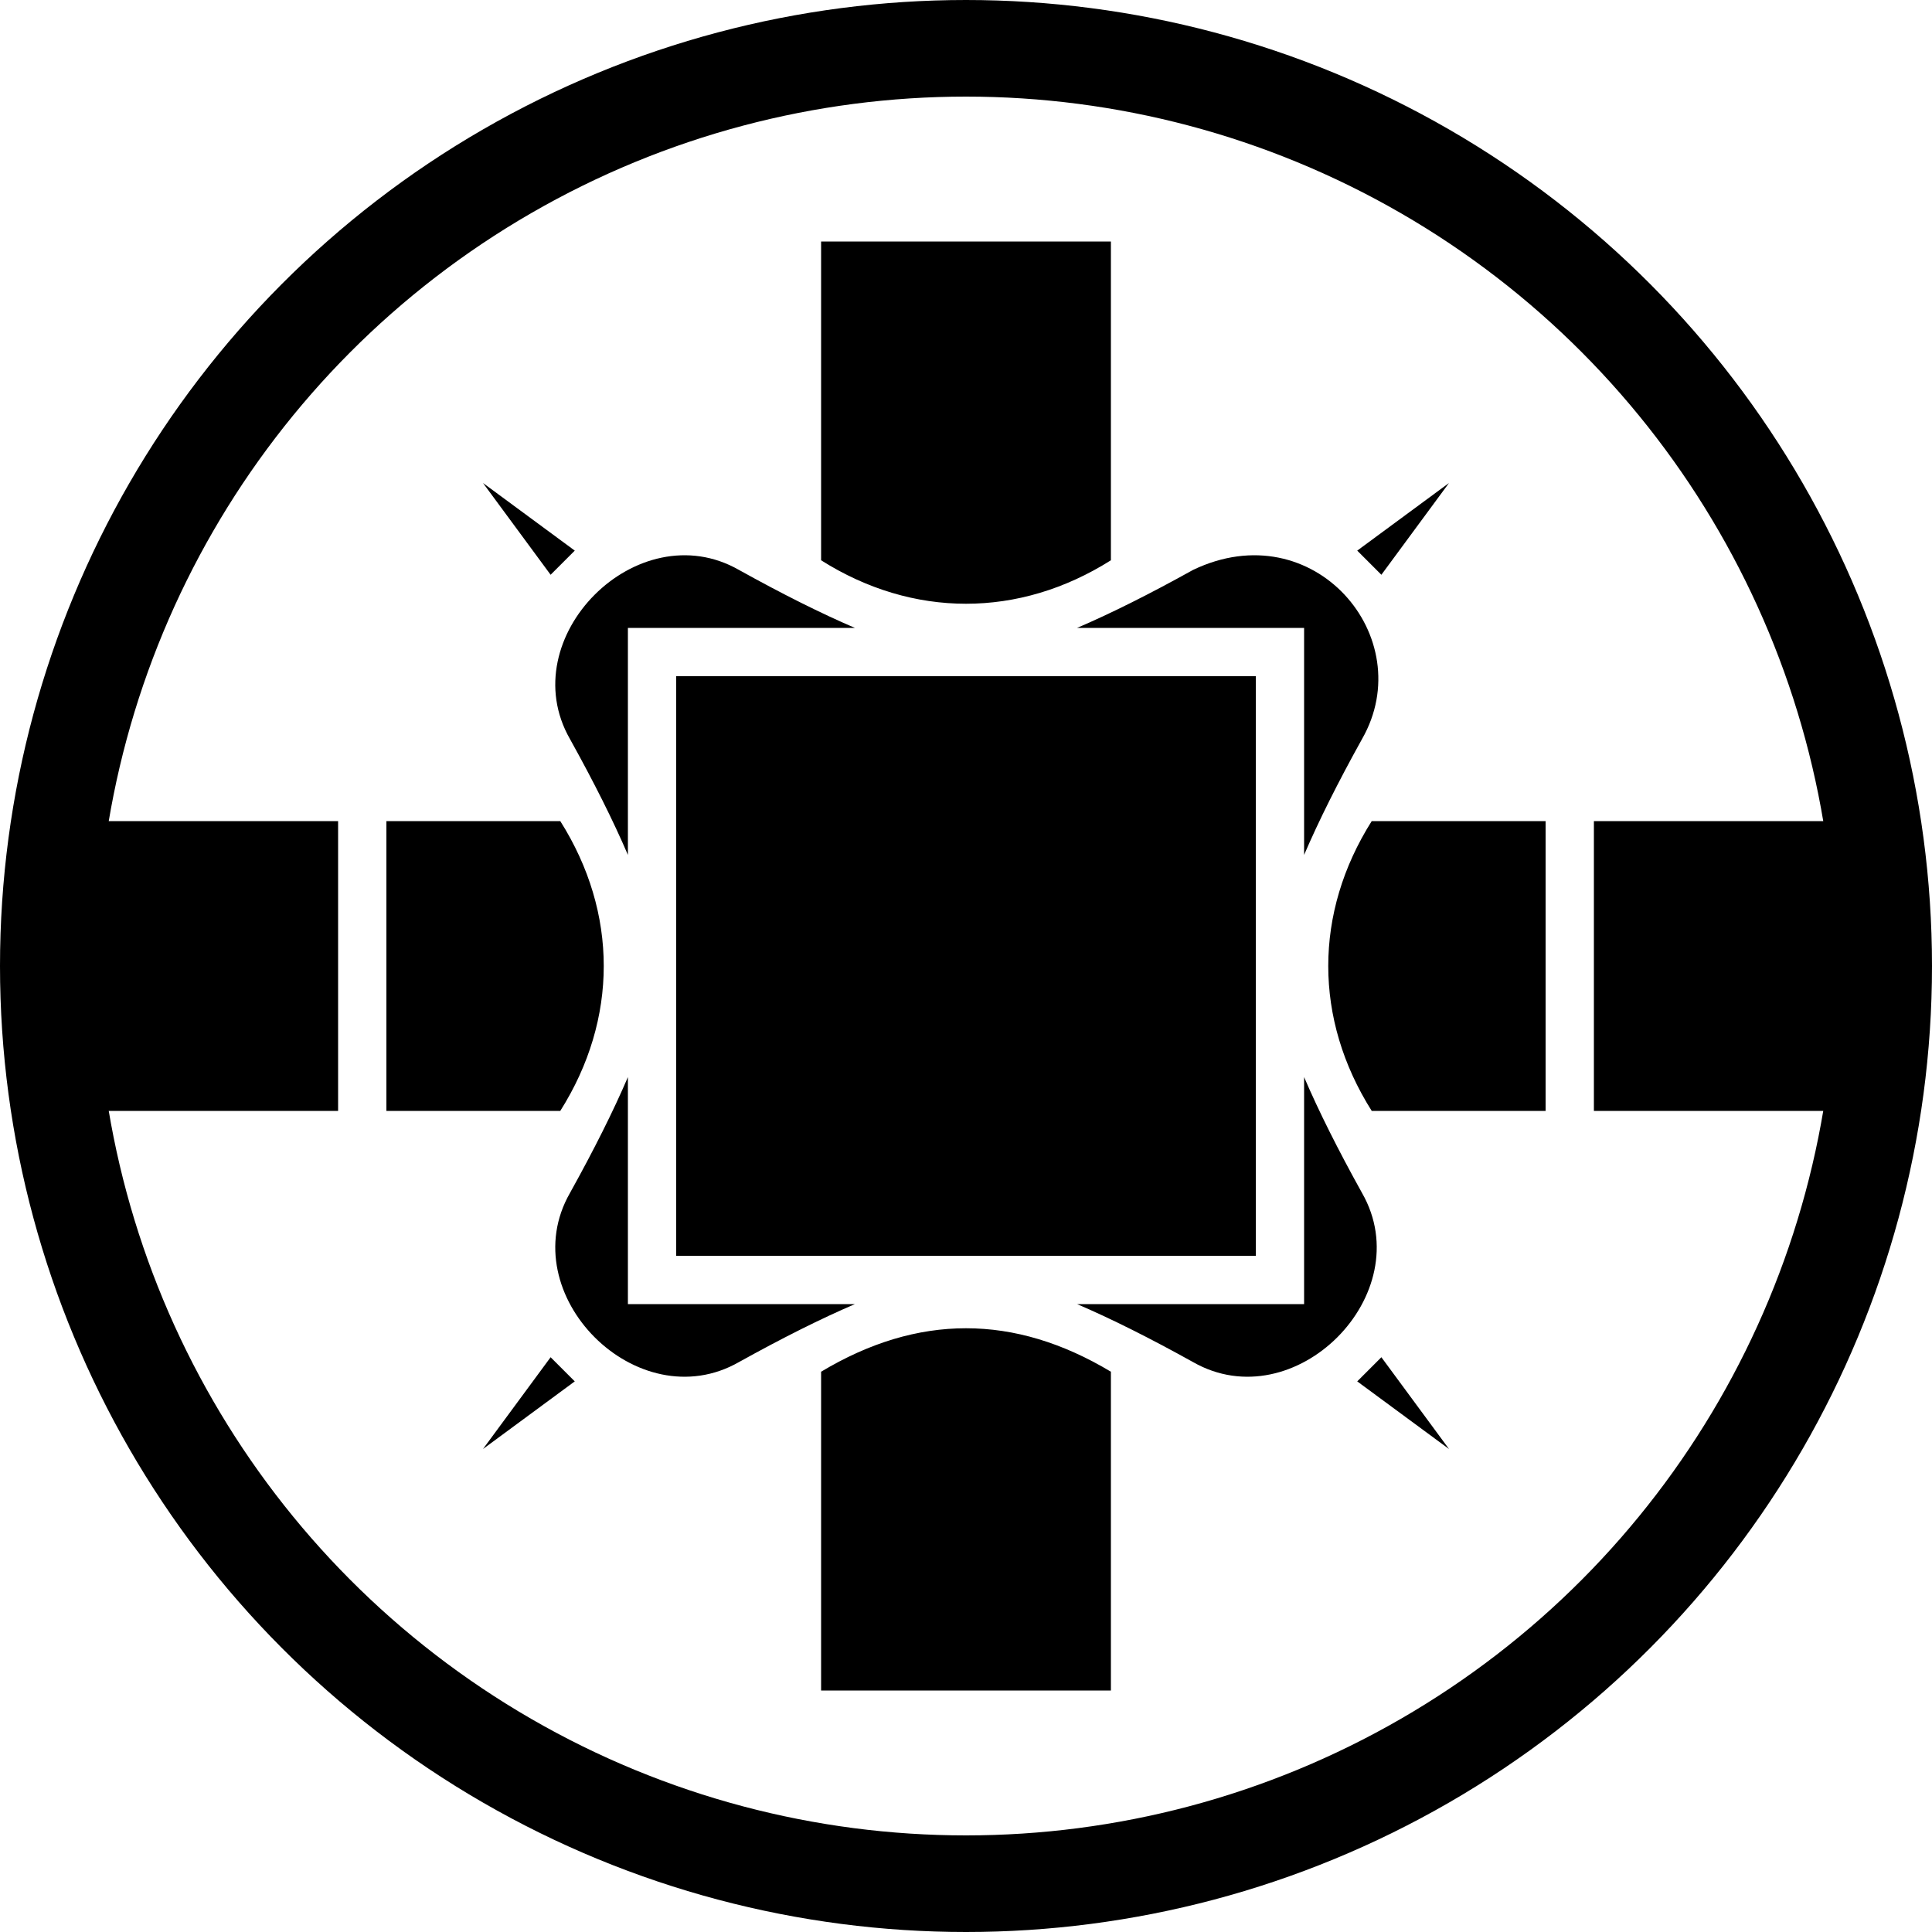
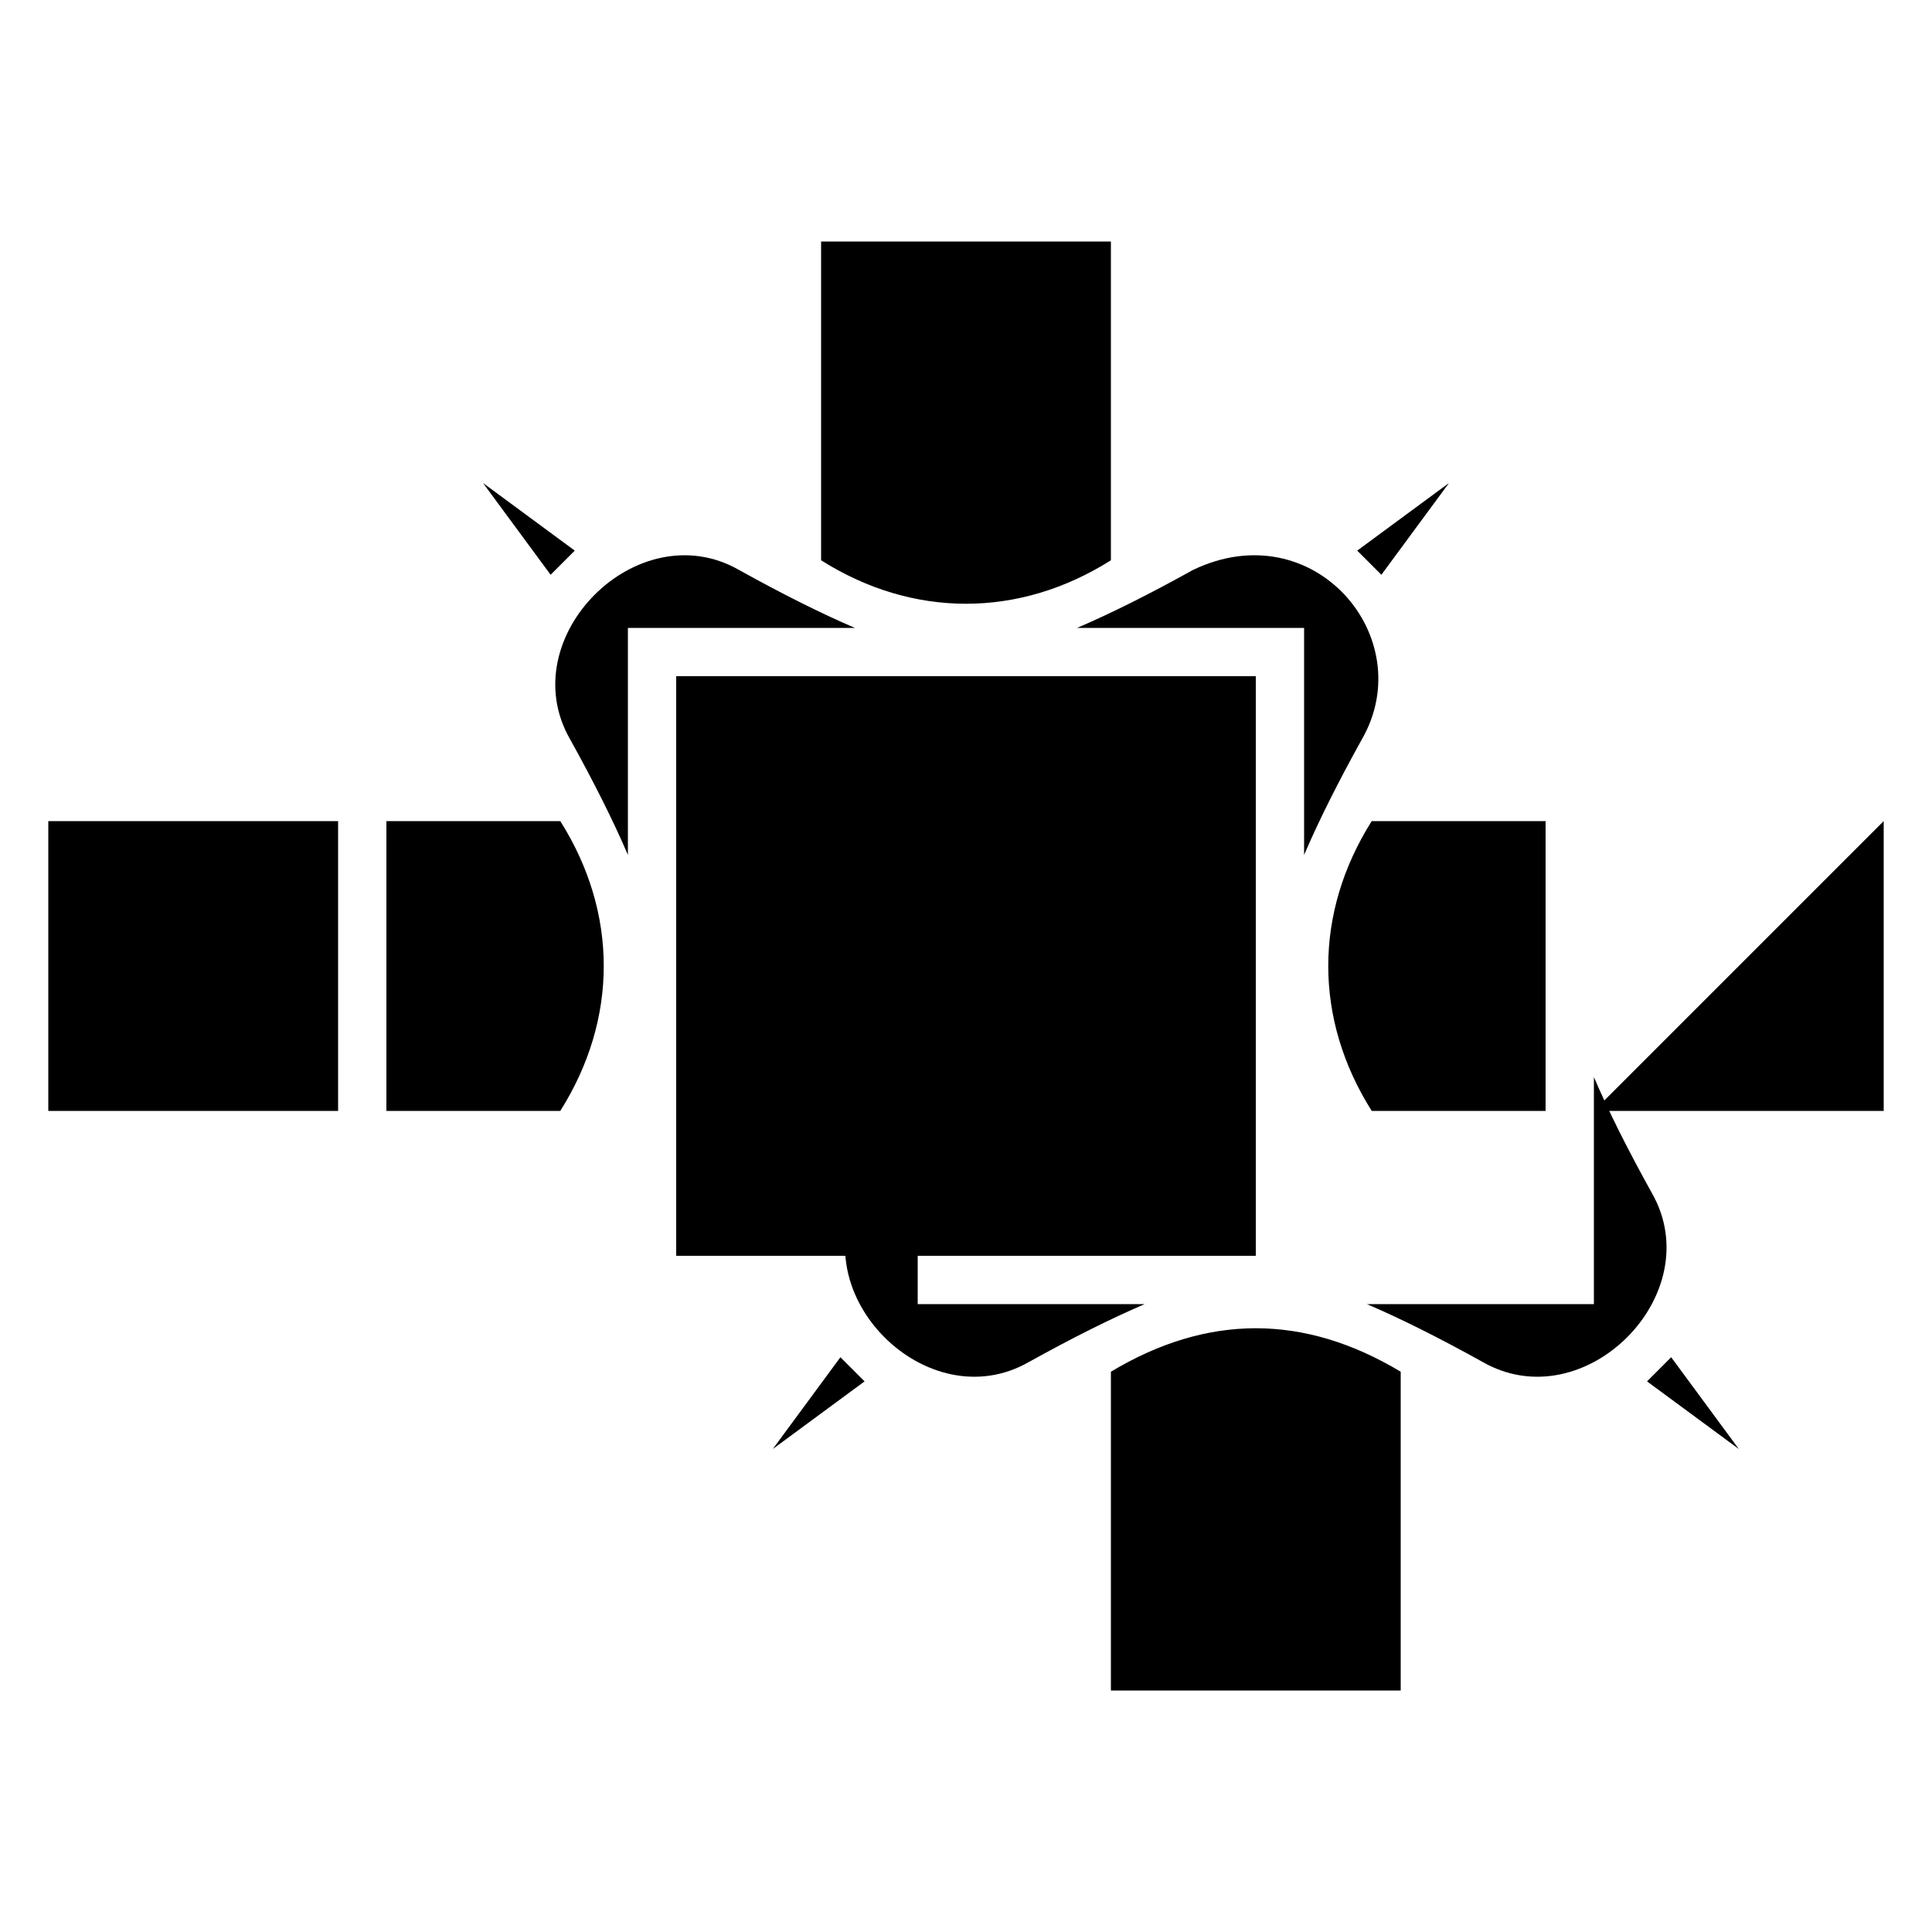
<svg xmlns="http://www.w3.org/2000/svg" viewBox="0 0 40 40">
-   <circle cx="20" cy="20" r="19" fill="none" stroke="#000" stroke-width="2" />
-   <path transform="scale(.1)" d="m230 50h-60v66c19 12 41 12 60 0m-130-16 14 19 5-5m181-14-19 14 5 5m-109 11c-7-3-15-7-24-12-21-12-47 14-35 35 5 9 9 17 12 24v-47m140 47c3-7 7-15 12-24 12-21-10-47-35-35-9 5-17 9-24 12h47m-10 130v-120h-120v120m-60-30h36c12-19 12-41 0-60h-36m-10 0h-60v60h60m250-60h-36c-12 19-12 41 0 60h36m10 0h60v-60h-60m-200 100v-47c-3 7-7 15-12 24-12 21 14 47 35 35 9-5 17-9 24-12m46 0c7 3 15 7 24 12 21 12 47-14 35-35-5-9-9-17-12-24v47m-40 14c-10-6-20-9-30-9s-20 3-30 9v66h60m-111-64-5-5-14 19m200 0-14-19-5 5" />
+   <path transform="scale(.1)" d="m230 50h-60v66c19 12 41 12 60 0m-130-16 14 19 5-5m181-14-19 14 5 5m-109 11c-7-3-15-7-24-12-21-12-47 14-35 35 5 9 9 17 12 24v-47m140 47c3-7 7-15 12-24 12-21-10-47-35-35-9 5-17 9-24 12h47m-10 130v-120h-120v120m-60-30h36c12-19 12-41 0-60h-36m-10 0h-60v60h60m250-60h-36c-12 19-12 41 0 60h36m10 0h60v-60m-200 100v-47c-3 7-7 15-12 24-12 21 14 47 35 35 9-5 17-9 24-12m46 0c7 3 15 7 24 12 21 12 47-14 35-35-5-9-9-17-12-24v47m-40 14c-10-6-20-9-30-9s-20 3-30 9v66h60m-111-64-5-5-14 19m200 0-14-19-5 5" />
</svg>